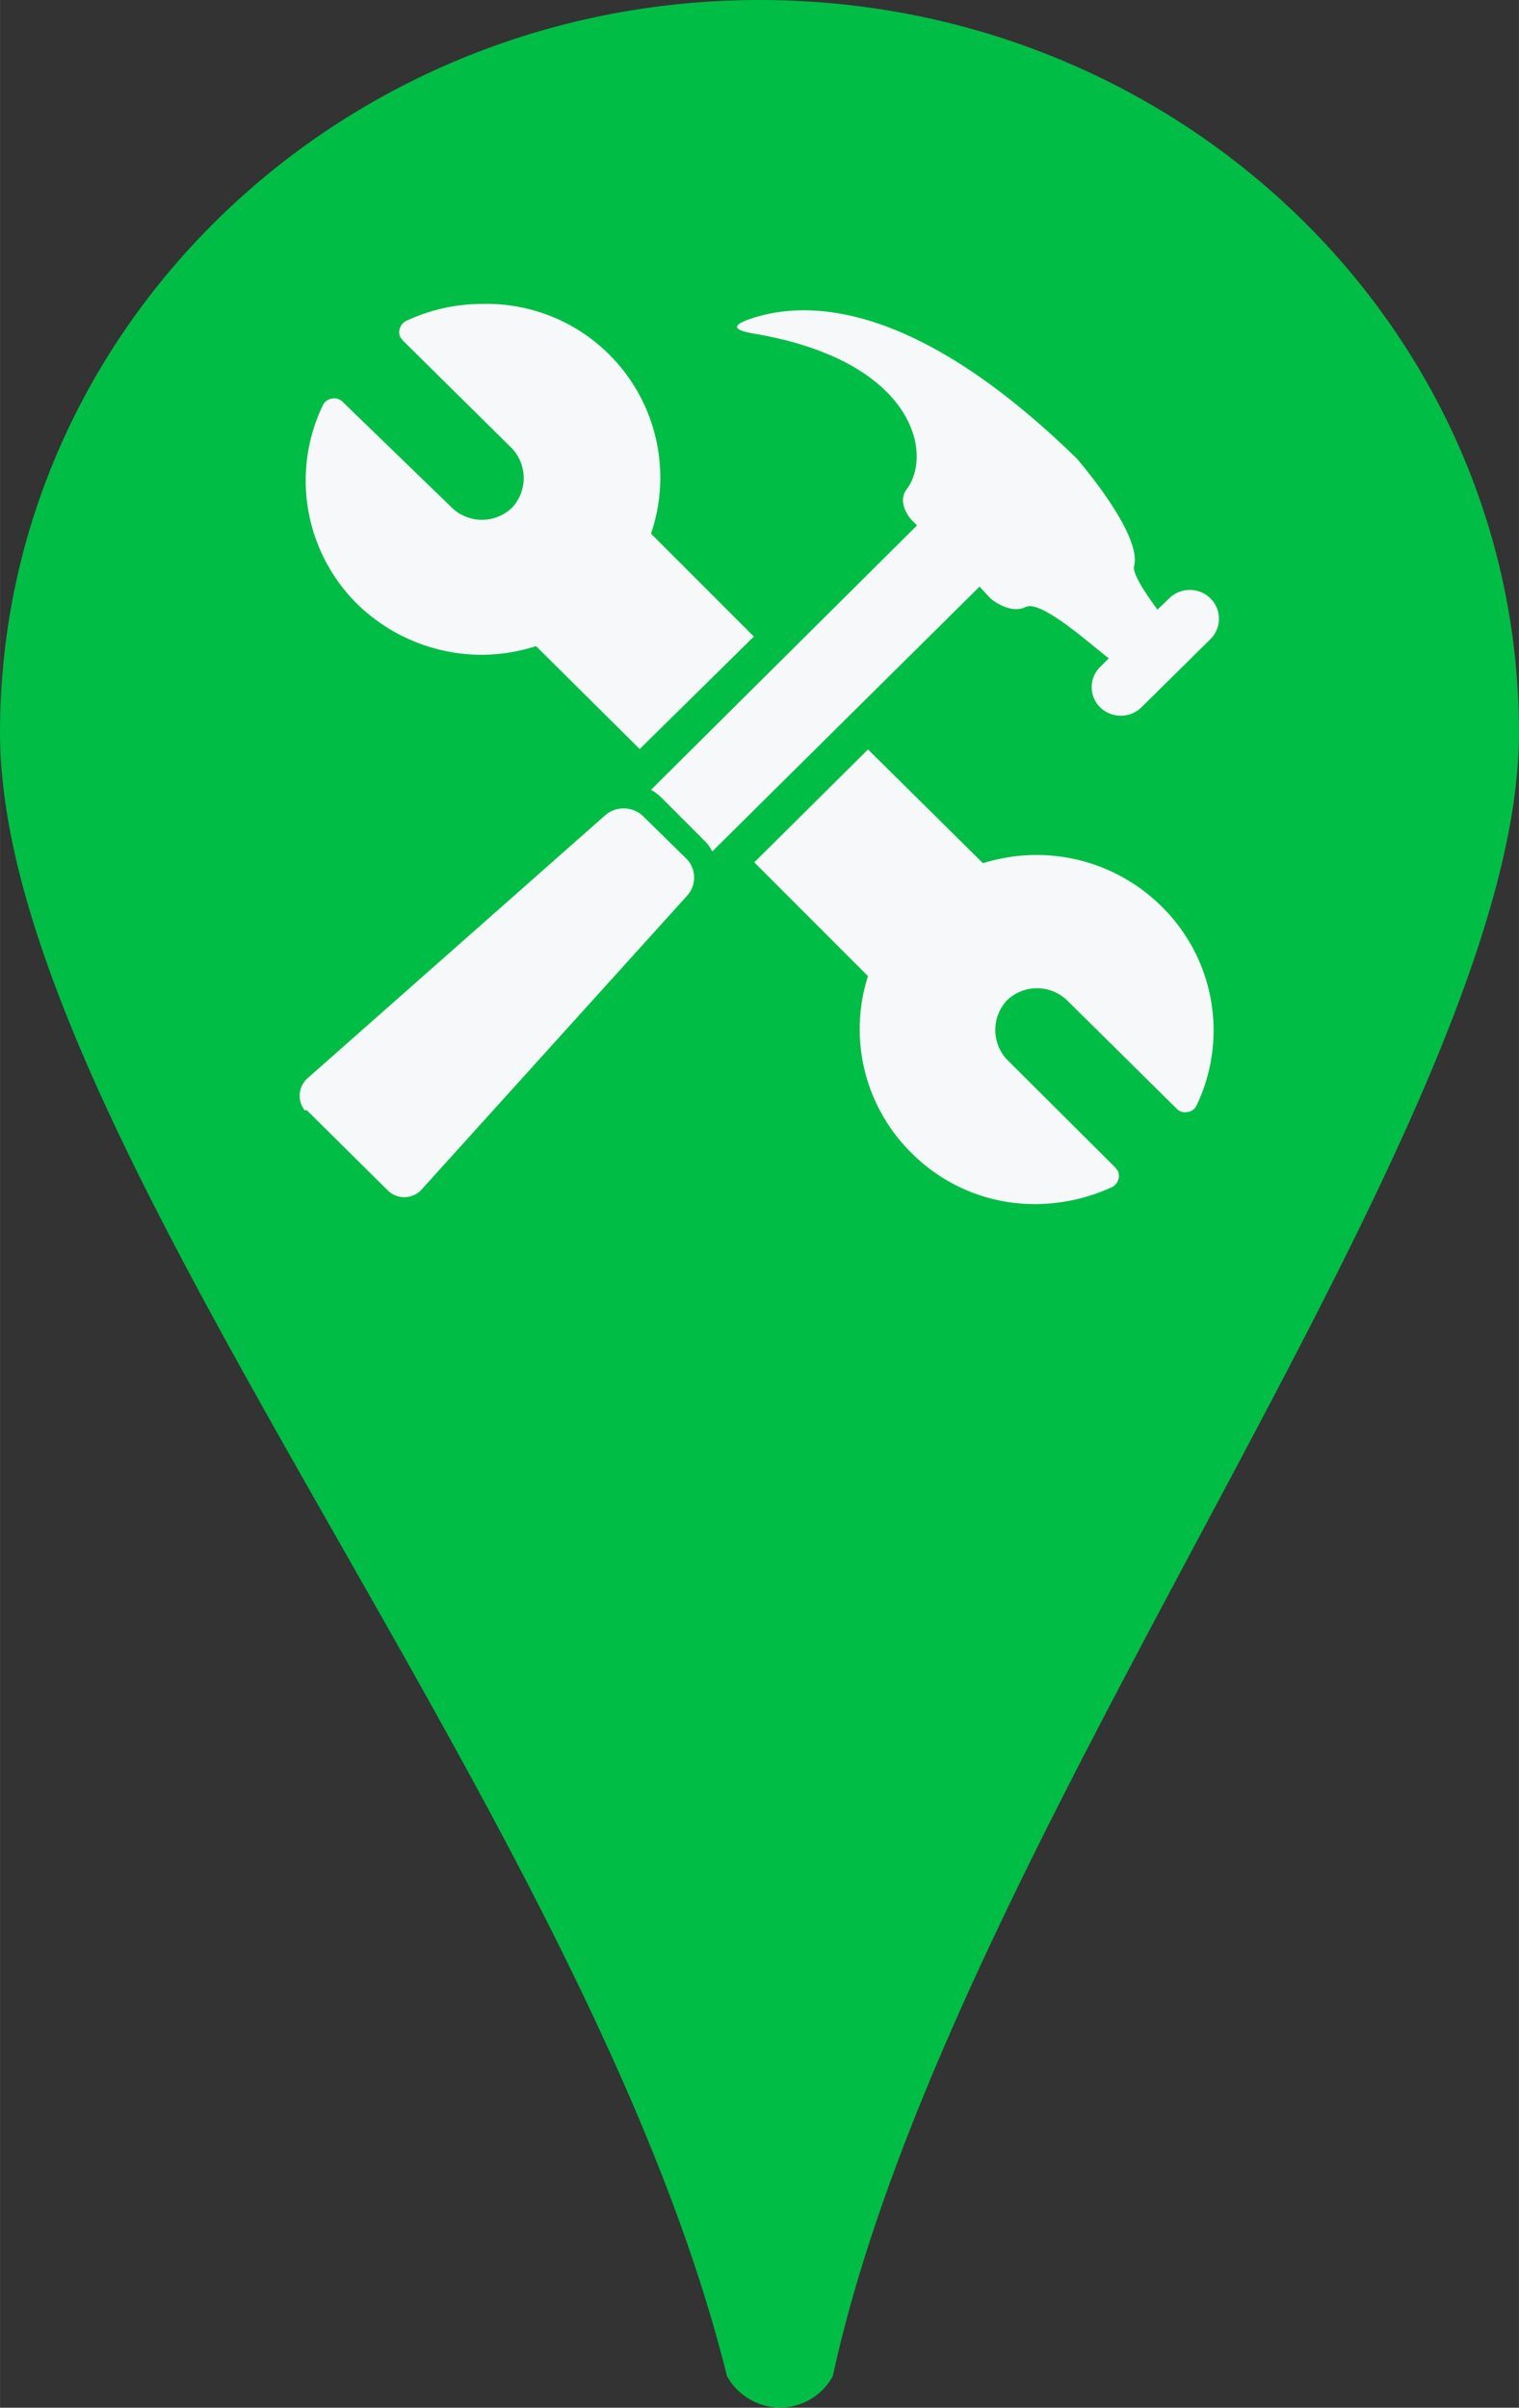
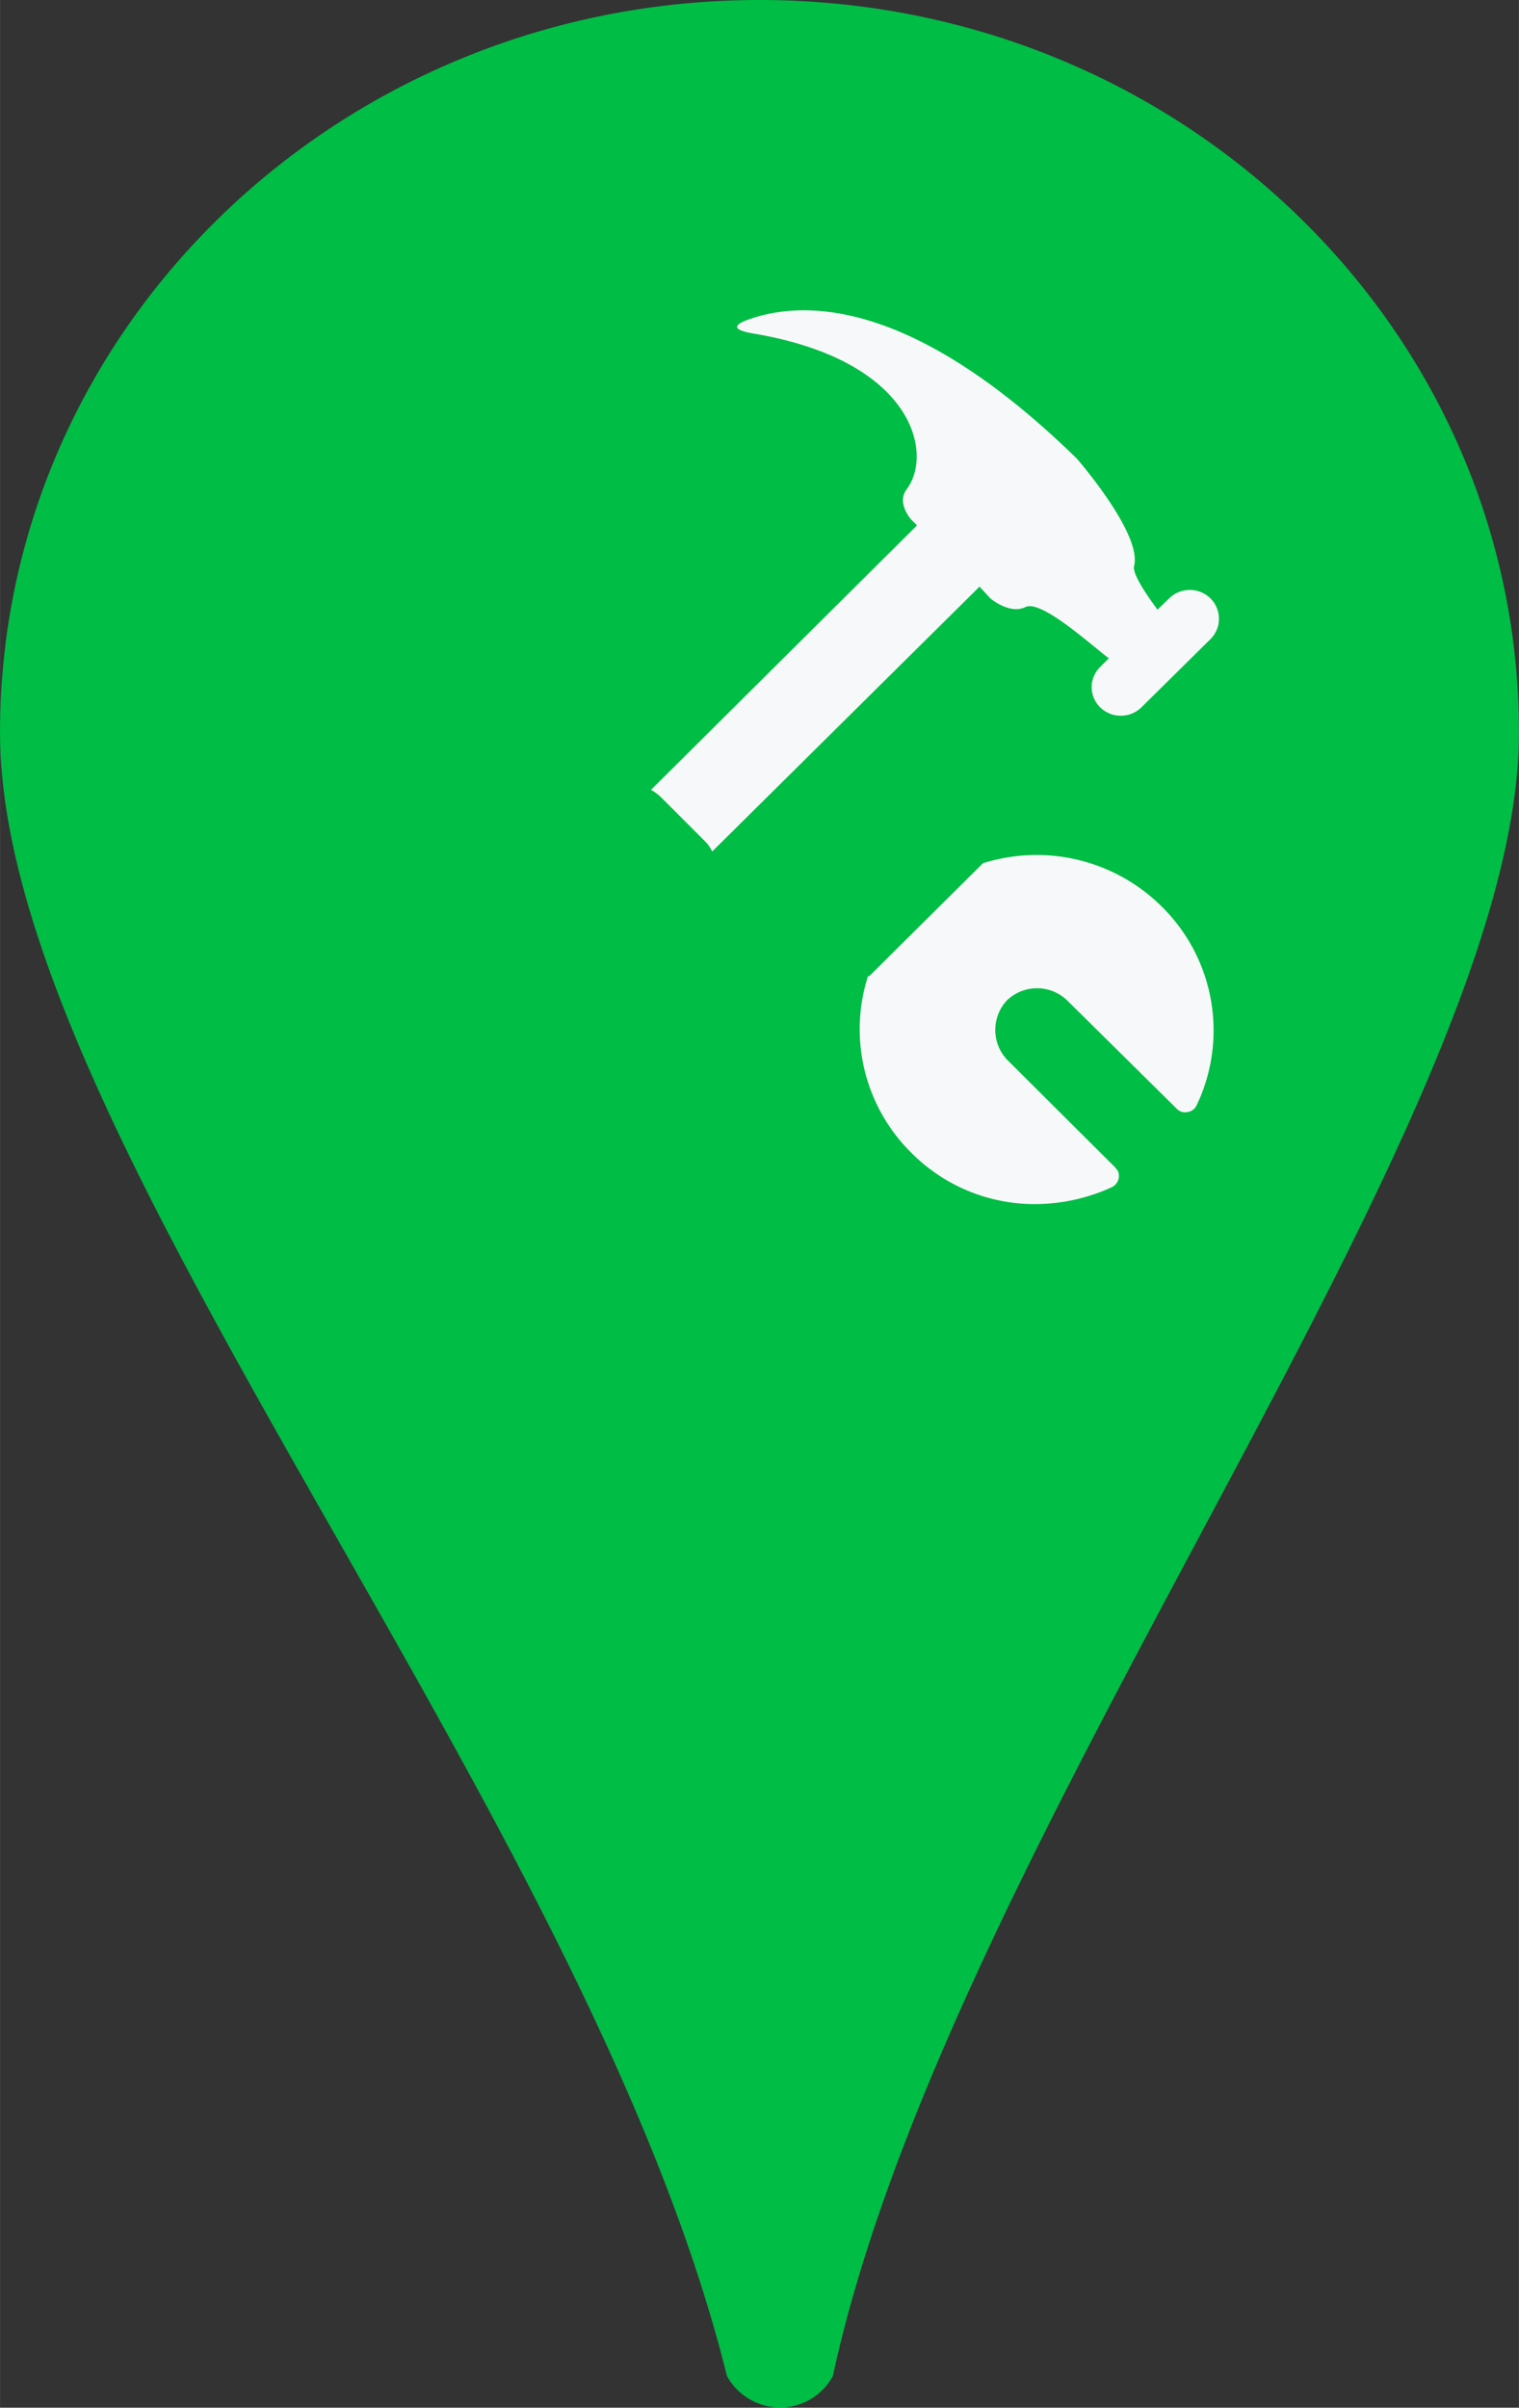
<svg xmlns="http://www.w3.org/2000/svg" width="23.33" height="36.96" viewBox="0 0 35 55.45">
  <rect x="0" y="0" width="35" height="55.45" fill="#333333" stroke="none" />
  <g id="e4d987af-c326-48eb-ab85-a9c63d2ccc35" data-name="Ebene 2">
    <g id="a4b89931-8b48-4557-b2da-6861bcf5ac28" data-name="Ebene 1">
      <g id="b446f19d-4e72-45ad-a26e-9d343d8df277" data-name="pin-handwerker">
        <path d="M17.5,0C27.17,0,35,7.55,35,16.87c0,9-13.11,25.4-15.81,37.85a1.38,1.38,0,0,1-1.87.56,1.4,1.4,0,0,1-.57-.56C13.48,41.53,0,26.19,0,16.87S7.84,0,17.5,0Z" style="fill:#00bd45" />
-         <path d="M11.1,15.08a4.13,4.13,0,0,0,1.25-.2l2.39,2.37,2.63-2.59L15,12.29A4,4,0,0,0,11.11,7a4.1,4.1,0,0,0-1.75.39.29.29,0,0,0-.14.37l.06.08,2.52,2.49a1,1,0,0,1,0,1.36v0a1,1,0,0,1-1.39,0L7.89,9.25a.26.26,0,0,0-.24-.07.27.27,0,0,0-.21.15,4,4,0,0,0,.79,4.58A4.12,4.12,0,0,0,11.1,15.08Z" style="fill:#f7f8f9" />
-         <path d="M23.9,19.69a4.12,4.12,0,0,0-1.25.19L20,17.26l-2.62,2.6L20,22.48a4,4,0,0,0,1,4.07,4,4,0,0,0,2.87,1.18,4.25,4.25,0,0,0,1.75-.39.29.29,0,0,0,.14-.37l-.06-.08L23.2,24.4a1,1,0,0,1,0-1.36l0,0a1,1,0,0,1,1.39,0l2.53,2.5a.26.26,0,0,0,.24.07.27.27,0,0,0,.21-.15,4,4,0,0,0-.79-4.57A4.09,4.09,0,0,0,23.9,19.69Z" style="fill:#f7f8f9" />
+         <path d="M23.9,19.69a4.12,4.12,0,0,0-1.25.19l-2.62,2.6L20,22.48a4,4,0,0,0,1,4.07,4,4,0,0,0,2.87,1.18,4.25,4.25,0,0,0,1.75-.39.29.29,0,0,0,.14-.37l-.06-.08L23.2,24.4a1,1,0,0,1,0-1.36l0,0a1,1,0,0,1,1.39,0l2.53,2.5a.26.26,0,0,0,.24.07.27.27,0,0,0,.21-.15,4,4,0,0,0-.79-4.57A4.09,4.09,0,0,0,23.9,19.69Z" style="fill:#f7f8f9" />
        <path d="M22.82,13.78s.44.38.81.2,1.56.92,1.92,1.18h0l-.2.2a.65.65,0,0,0,0,.93h0a.68.68,0,0,0,.95,0l1.59-1.57a.66.66,0,0,0,0-.94.68.68,0,0,0-.95,0l-.27.26c-.22-.3-.58-.81-.54-1,.2-.74-1.32-2.48-1.32-2.48C21,6.84,18.51,6.93,17.3,7.34c-.48.16-.39.27.11.35,3.65.63,4.1,2.76,3.48,3.58-.24.32.11.7.11.7l.13.13L15,18.19a1.08,1.08,0,0,1,.24.18l1,1a.81.81,0,0,1,.17.24l6.16-6.1Z" style="fill:#f7f8f9" />
-         <path d="M14.8,18.78a.65.65,0,0,0-.86,0L7.1,24.82a.54.54,0,0,0-.08.75l.05,0,1.86,1.84a.54.54,0,0,0,.77,0l0,0,6.13-6.78a.62.62,0,0,0,0-.84Z" style="fill:#f7f8f9" />
      </g>
    </g>
  </g>
</svg>